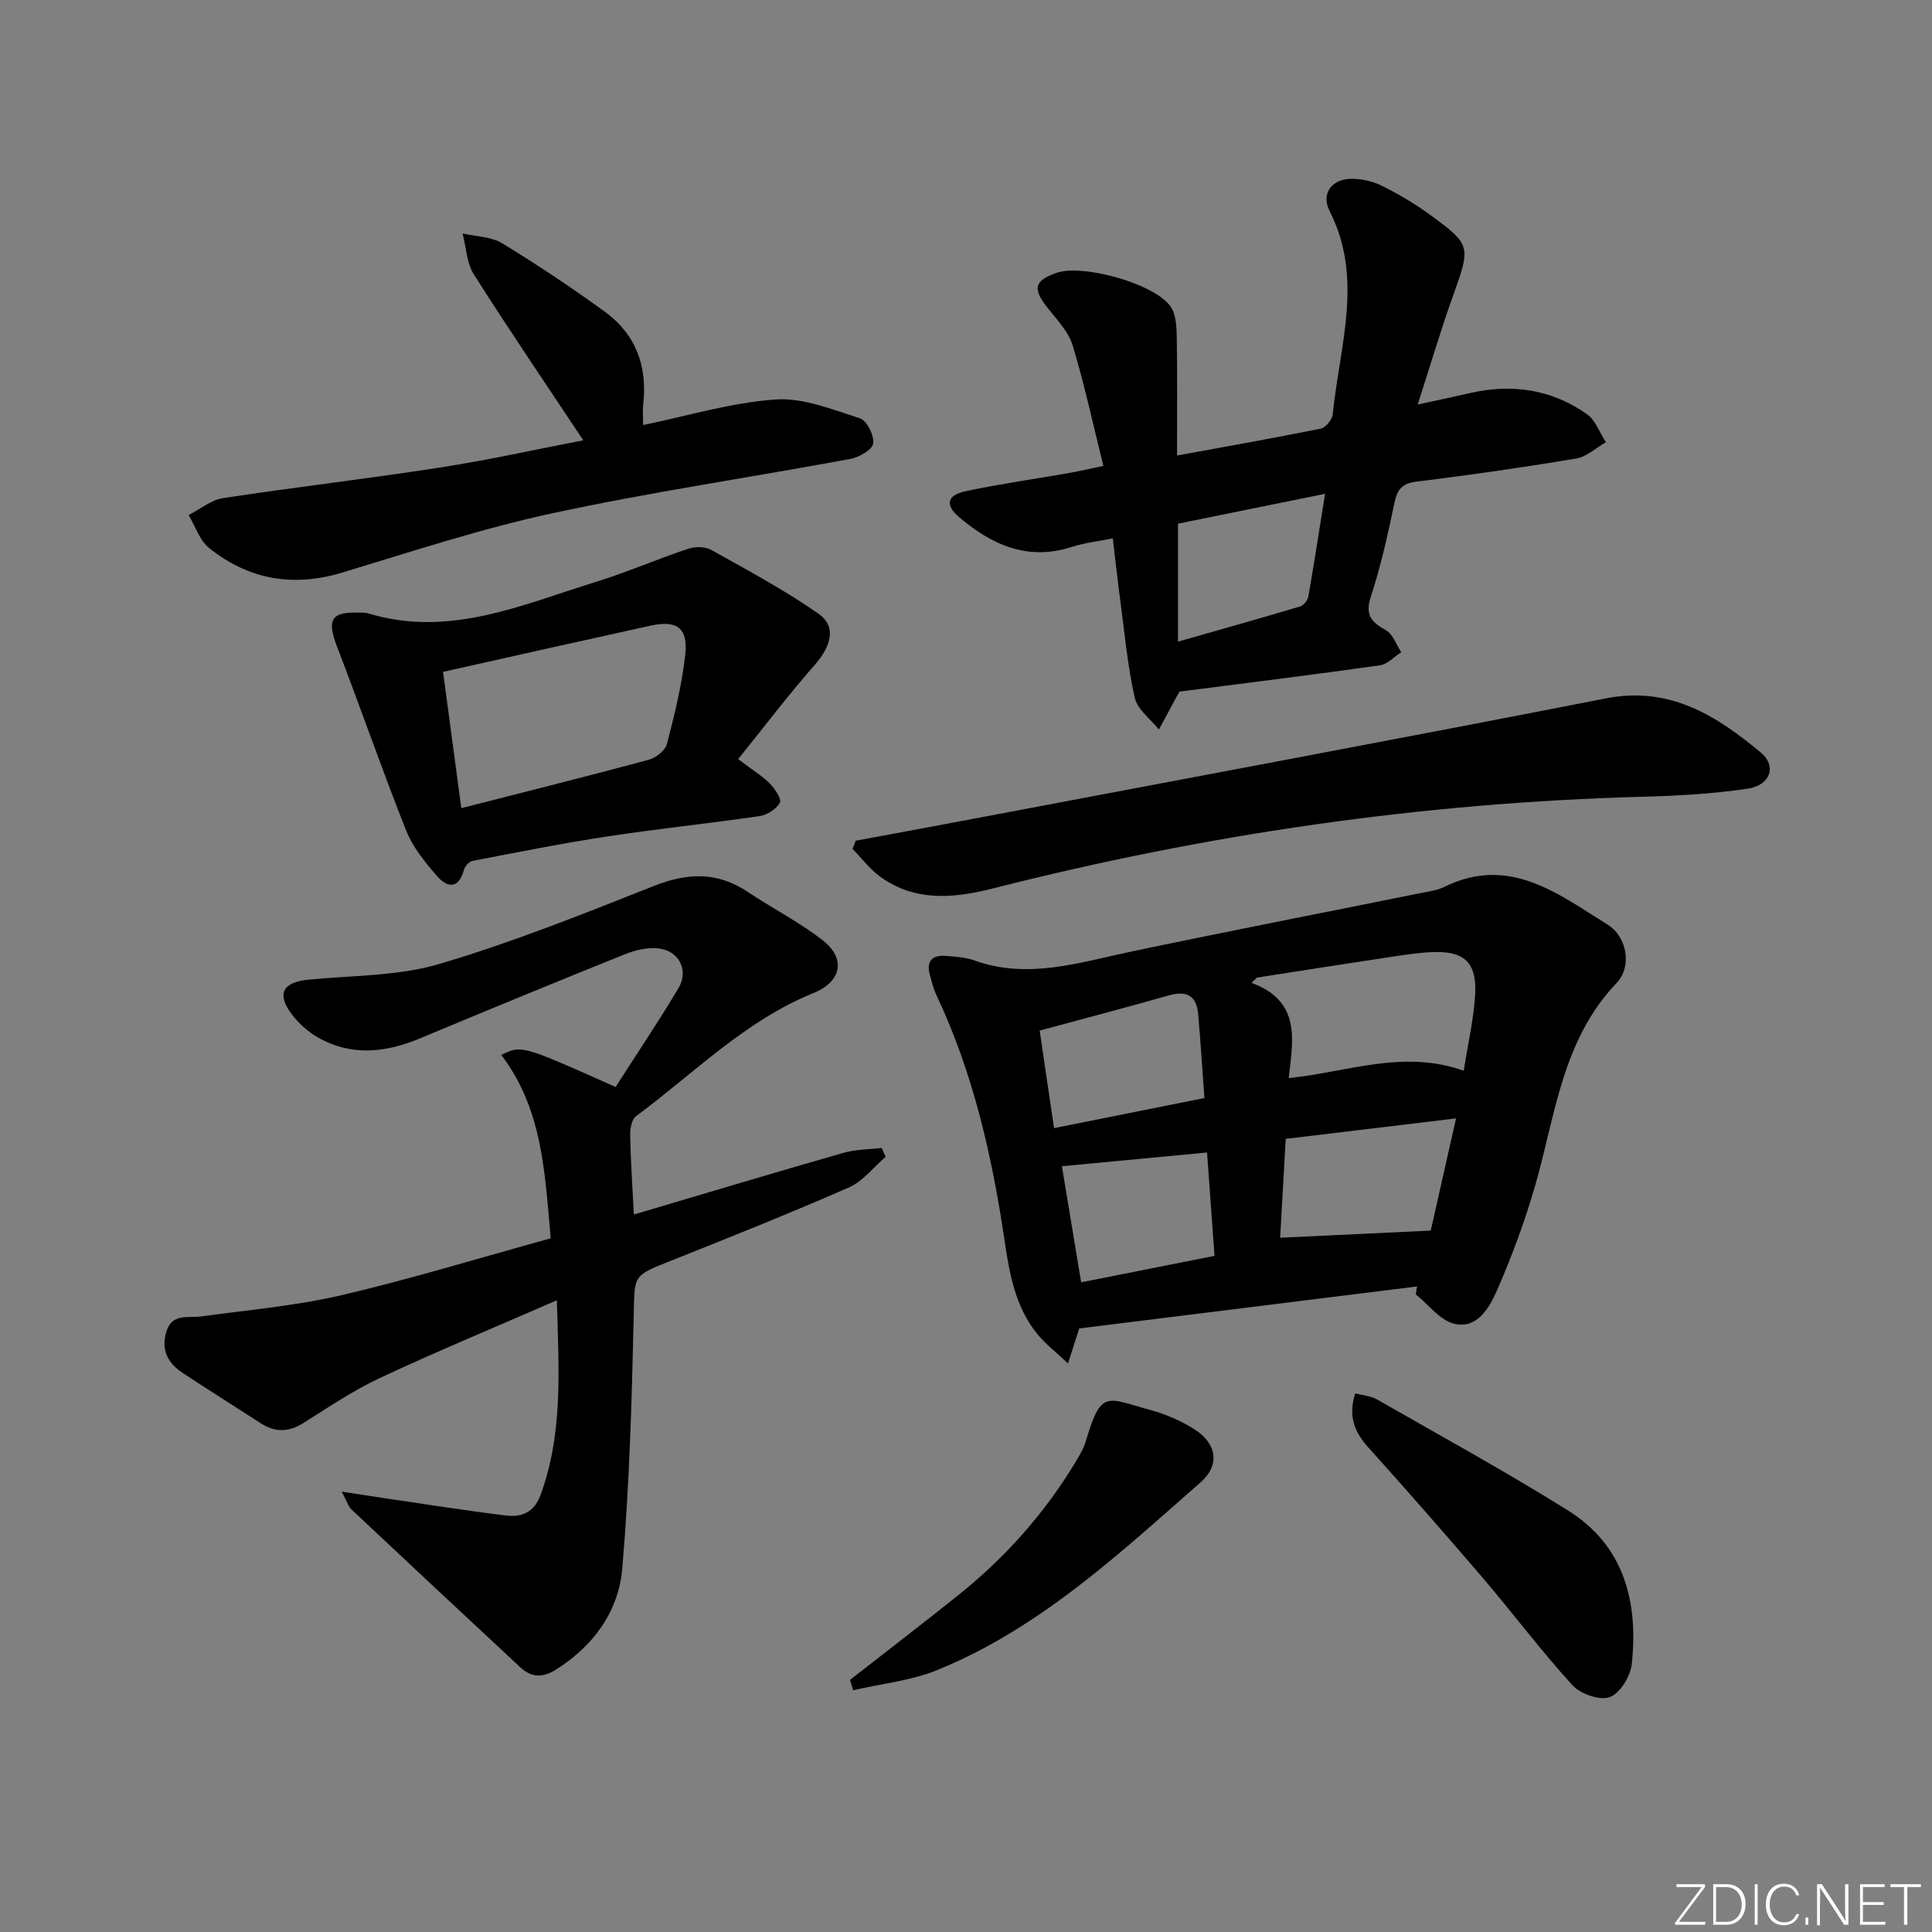
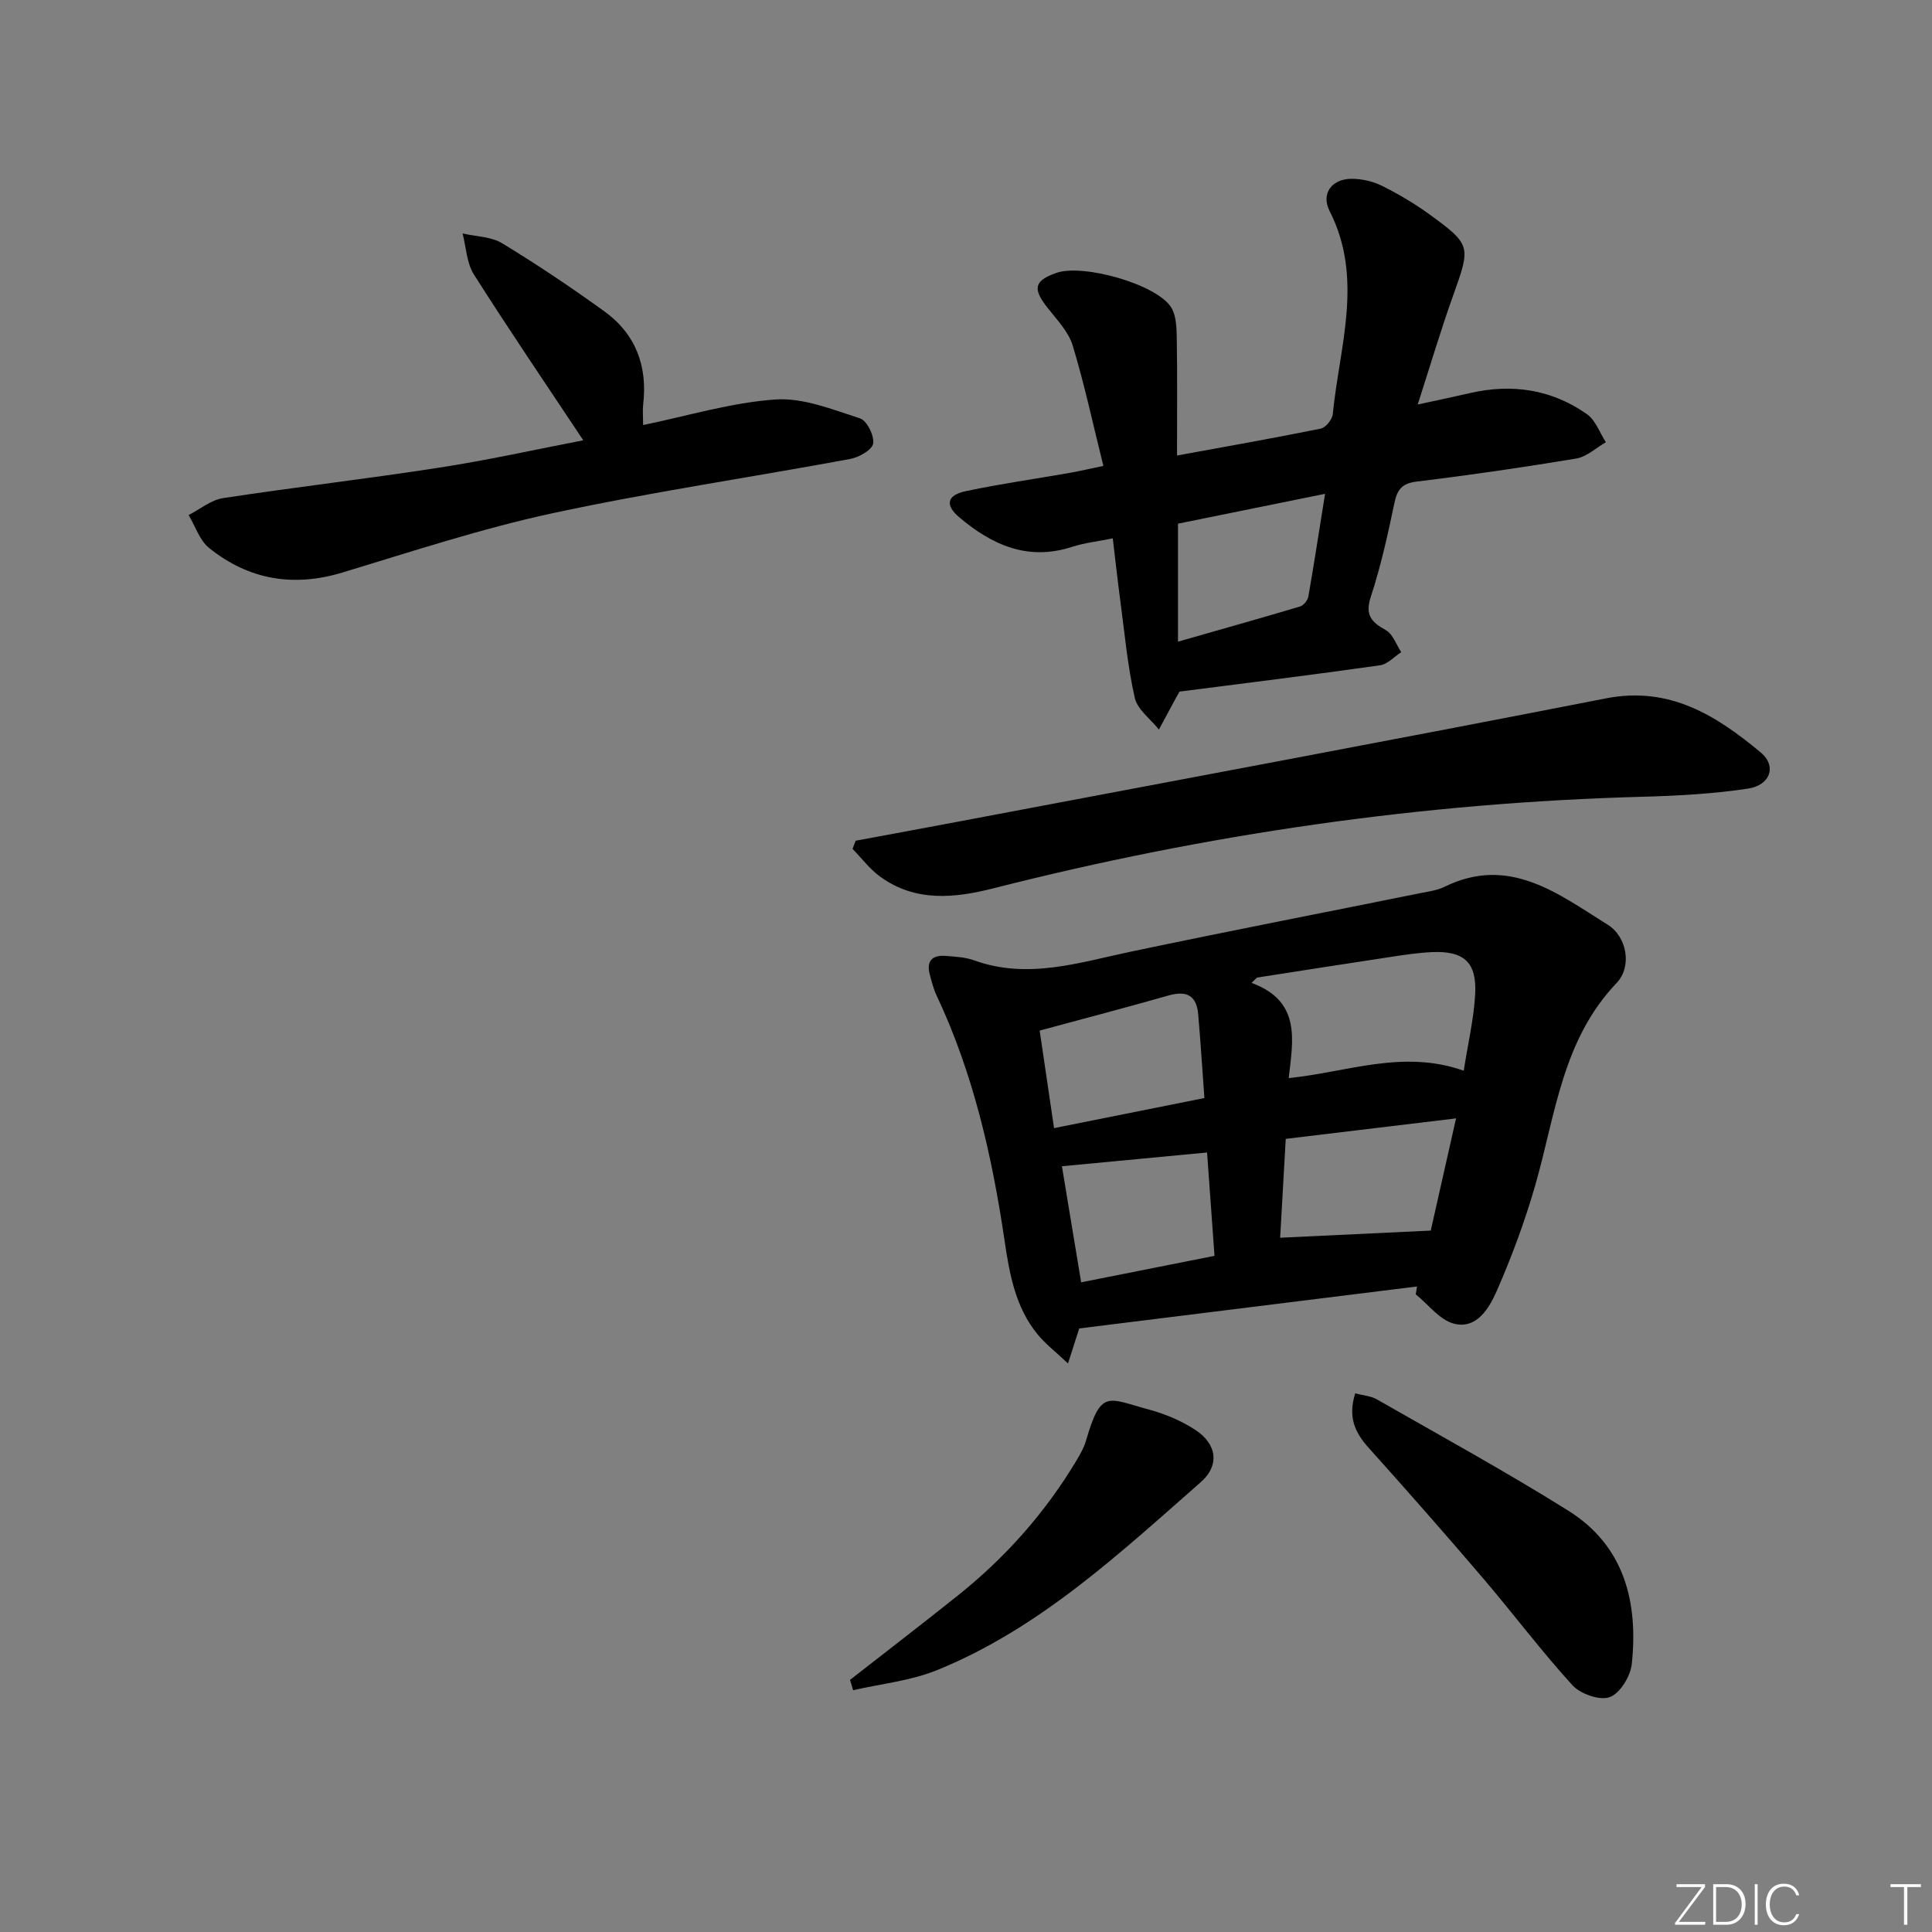
<svg xmlns="http://www.w3.org/2000/svg" enable-background="new 0 0 400 400" viewBox="0 0 400 400">
  <rect x="0" y="0" width="400" height="400" fill="#808080" stroke="none" />
  <g fill="#fafbfc">
    <path d="m346.9 398 5.4-7.3h-5.2v-.6h5.9v.6l-5.4 7.2h5.5l-.1.6h-6.2v-.5z" />
    <path d="m354.7 390.1h2.8c2.3 0 3.9 1.6 3.9 4.1s-1.6 4.3-3.9 4.3h-2.8zm.6 7.8h2c2.2 0 3.3-1.6 3.3-3.6 0-1.8-1-3.6-3.3-3.6h-2z" />
-     <path d="m363.9 390.1v8.4h-.6v-8.4z" />
+     <path d="m363.9 390.1v8.4h-.6v-8.4" />
    <path d="m372.5 396.3c-.4 1.3-1.4 2.3-3.2 2.3-2.4 0-3.7-1.9-3.7-4.3 0-2.3 1.2-4.3 3.7-4.3 1.8 0 2.9 1 3.2 2.4h-.6c-.4-1.1-1.1-1.8-2.5-1.8-2.1 0-3 1.9-3 3.7s.9 3.7 3 3.7c1.4 0 2.1-.7 2.5-1.7z" />
-     <path d="m373.8 398.5v-1.5h.6v1.5z" />
-     <path d="m376.2 398.5v-8.4h1c1.3 2 4.4 6.7 4.9 7.6-.1-1.2-.1-2.4-.1-3.8v-3.8h.7v8.4h-.9c-1.2-1.9-4.4-6.8-5-7.7.1 1.1 0 2.3 0 3.9v3.9h-.6z" />
-     <path d="m390 394.4h-4.3v3.5h4.7l-.1.6h-5.2v-8.4h5.1v.6h-4.5v3.1h4.3z" />
    <path d="m394.2 390.7h-2.8v-.6h6.3v.6h-2.8v7.8h-.7z" />
  </g>
-   <path d="m131.23 251.45c14.78-4.37 29.06-8.66 43.4-12.77 2.53-.72 5.27-.69 7.91-1.01.27.61.54 1.23.82 1.84-2.52 2.16-4.71 5.07-7.61 6.34-12.28 5.38-24.74 10.36-37.21 15.32-7.61 3.03-7.15 2.9-7.34 11.37-.39 17.43-.87 34.88-2.37 52.24-.77 8.89-5.99 16.07-13.84 20.96-2.65 1.65-4.99 1.57-7.22-.5-11.69-10.88-23.36-21.77-34.99-32.71-.65-.61-.92-1.63-2.03-3.7 3.81.58 6.58 1.02 9.36 1.43 8.21 1.2 16.4 2.5 24.63 3.51 3.14.39 5.8-.59 7.11-4.09 4.72-12.67 3.87-25.73 3.44-40.47-12.88 5.62-24.88 10.59-36.64 16.09-5.54 2.59-10.68 6.08-15.89 9.35-3.06 1.92-5.87 1.91-8.83-.01-5.31-3.43-10.65-6.81-15.94-10.27-3.03-1.98-4.68-4.56-3.62-8.43 1.14-4.17 4.49-3 7.32-3.39 9.66-1.34 19.45-2.17 28.91-4.37 14.36-3.35 28.49-7.69 43.42-11.8-1.22-13.26-1.6-26.65-10.24-37.97 4.21-2.06 4.21-2.06 23.67 6.64 4.32-6.74 8.83-13.46 12.99-20.4 2.29-3.82.08-7.97-4.38-8.32-2.21-.17-4.65.41-6.74 1.26-14.16 5.7-28.27 11.5-42.35 17.39-7.11 2.97-14.18 3.75-21.1-.16-2.11-1.19-4.08-2.97-5.53-4.92-3.12-4.18-1.75-6.55 3.51-7.07 9.06-.9 18.47-.71 27.07-3.24 15.1-4.45 29.8-10.36 44.46-16.16 6.91-2.74 13.09-2.99 19.37 1.19 5.11 3.4 10.63 6.24 15.48 9.97 4.99 3.84 4.04 8.63-1.79 11-14.17 5.74-24.77 16.63-36.76 25.51-.9.66-1.24 2.58-1.21 3.91.09 5.12.45 10.25.76 16.44z" fill="#010000" />
  <path d="m293.38 266.35c-23.19 2.88-46.37 5.76-69.94 8.69-.5 1.57-1.19 3.72-2.32 7.25-2.58-2.44-4.71-4.07-6.35-6.09-4.6-5.64-5.78-12.56-6.81-19.5-2.58-17.46-6.48-34.54-14.06-50.62-.63-1.33-.99-2.8-1.38-4.23-.77-2.8.4-4.16 3.24-3.94 1.98.16 4.05.25 5.89.91 11.18 4.04 21.83.44 32.66-1.83 19.95-4.19 39.96-8.08 59.94-12.11 1.62-.33 3.35-.55 4.8-1.27 13.42-6.6 23.56 1.46 33.82 7.85 4 2.49 5.06 8.67 1.84 12.05-11.31 11.84-12.67 27.36-16.86 41.91-2.15 7.46-4.87 14.81-7.99 21.91-1.54 3.5-4.11 7.88-8.77 6.74-2.98-.73-5.34-3.97-7.97-6.09.08-.52.17-1.08.26-1.63zm9.67-44.67c.9-5.77 2.1-10.79 2.37-15.87.35-6.63-2.36-9-9.04-8.68-2.8.13-5.6.56-8.38.98-9.26 1.4-18.51 2.85-27.76 4.29-.37.37-.75.73-1.12 1.1 10.37 3.8 8.56 11.95 7.69 19.71 12.25-1.25 23.65-5.98 36.24-1.53zm-1.59 9.87c-12.55 1.51-23.94 2.88-35.26 4.24-.44 7.72-.82 14.4-1.16 20.47 10.58-.5 20.43-.97 31.18-1.48 1.44-6.38 3.21-14.22 5.24-23.23zm-52.1-4.21c-.45-6.14-.8-11.76-1.29-17.37-.34-3.9-2.44-4.93-6.16-3.86-8.58 2.45-17.21 4.7-26.66 7.26.93 6.33 1.91 12.93 2.98 20.2 10.45-2.1 20.32-4.07 31.13-6.23zm.55 11.27c-10.29.98-20 1.9-30.05 2.85 1.17 7.06 2.51 15.14 3.98 24.03 9.24-1.83 18.46-3.66 27.61-5.48-.55-7.72-1.04-14.47-1.54-21.4z" fill="#010000" />
  <path d="m244.2 143.19c-.4.71-.57.99-.72 1.28-1.18 2.19-2.36 4.39-3.54 6.58-1.73-2.18-4.45-4.14-5-6.58-1.5-6.61-2.1-13.42-3-20.15-.55-4.09-.99-8.19-1.55-12.86-3.04.62-5.82.92-8.43 1.76-9.17 2.98-16.61-.4-23.39-6.15-2.95-2.5-2.53-4.56 1.38-5.38 7.13-1.51 14.36-2.53 21.54-3.79 2.08-.37 4.14-.85 6.95-1.44-2.15-8.63-3.91-16.88-6.35-24.93-.87-2.86-3.26-5.32-5.19-7.78-3.14-3.99-2.82-5.6 1.77-7.24 5.51-1.97 20.77 2.32 23.8 7.12 1.1 1.75 1.13 4.35 1.17 6.57.13 7.76.05 15.53.05 24.11 9.98-1.83 19.9-3.57 29.76-5.57 1.03-.21 2.39-1.91 2.49-3.02 1.38-14.01 6.45-28.05-.66-42.03-1.85-3.63.49-6.69 4.6-6.67 2.08.01 4.34.51 6.2 1.43 3.4 1.69 6.72 3.65 9.8 5.88 8.74 6.35 8.63 6.63 4.99 16.81-2.56 7.16-4.72 14.46-7.35 22.61 4.19-.91 7.5-1.6 10.8-2.36 8.71-2.01 16.93-.79 24.24 4.36 1.79 1.26 2.64 3.84 3.92 5.81-2.03 1.16-3.95 3-6.11 3.37-10.97 1.83-21.99 3.43-33.03 4.77-3.13.38-4.07 1.69-4.66 4.52-1.36 6.49-2.79 13.01-4.86 19.3-1.25 3.81.09 5.27 3.11 6.95 1.46.81 2.15 3 3.18 4.56-1.46.93-2.83 2.49-4.38 2.71-13.78 1.96-27.59 3.66-41.53 5.45zm30.14-40.95c-10.73 2.18-20.59 4.18-30.45 6.18v24.43c8.88-2.54 17.11-4.85 25.29-7.29.72-.22 1.56-1.27 1.7-2.05 1.19-6.82 2.24-13.66 3.46-21.27z" fill="#010000" />
-   <path d="m152.83 157.17c3.18 2.41 5.07 3.54 6.56 5.06 1.05 1.08 2.48 3.21 2.07 3.96-.72 1.32-2.63 2.54-4.19 2.77-10.51 1.54-21.08 2.62-31.57 4.22-9.34 1.42-18.61 3.28-27.88 5.06-.7.13-1.56 1.12-1.77 1.87-1.17 4.19-3.57 3.61-5.66 1.17-2.44-2.84-4.95-5.9-6.3-9.32-5-12.6-9.44-25.43-14.31-38.09-2.17-5.63-1.23-7.28 4.8-7.03.5.02 1.03-.04 1.49.1 16.76 5.2 31.9-1.7 47.28-6.46 6.46-2 12.7-4.72 19.13-6.87 1.44-.48 3.52-.46 4.79.25 7.5 4.19 15.11 8.27 22.15 13.17 3.83 2.66 2.72 6.71-.8 10.71-5.42 6.15-10.37 12.71-15.79 19.43zm-57.32 10.15c13.54-3.46 26.2-6.62 38.8-10.02 1.49-.4 3.42-1.92 3.77-3.27 1.58-6.07 3.09-12.23 3.79-18.44.63-5.58-1.7-7.25-7.16-6.06-14.05 3.08-28.09 6.24-42.98 9.57 1.18 8.87 2.4 17.98 3.78 28.22z" fill="#010000" />
  <path d="m120.76 91.16c-7.72-11.62-15.37-22.86-22.65-34.34-1.5-2.37-1.6-5.63-2.34-8.49 2.77.65 5.92.65 8.22 2.05 7.22 4.39 14.26 9.12 21.12 14.07 6.47 4.67 8.98 11.28 8.06 19.22-.15 1.29-.02 2.61-.02 4.33 9.24-1.9 18.23-4.65 27.38-5.29 5.75-.4 11.82 2.07 17.53 3.91 1.42.46 2.98 3.59 2.72 5.21-.21 1.31-2.93 2.85-4.75 3.19-20.52 3.81-41.21 6.84-61.6 11.23-14.7 3.17-29.08 7.91-43.51 12.28-10.21 3.09-19.42 1.5-27.61-5.06-1.98-1.58-2.87-4.52-4.26-6.83 2.37-1.21 4.64-3.13 7.14-3.51 14.91-2.28 29.9-4 44.81-6.32 10.11-1.56 20.11-3.79 29.76-5.65z" fill="#010000" />
  <path d="m177.16 174.06c7.29-1.35 14.58-2.69 21.87-4.07 44.5-8.43 89.02-16.7 133.46-25.4 13.19-2.58 22.85 3.55 32.04 11.19 3.38 2.81 2.03 6.79-2.66 7.5-7.19 1.08-14.52 1.48-21.8 1.68-45.51 1.22-90.27 7.73-134.37 18.95-8.09 2.06-16.16 2.88-23.45-2.39-2.17-1.57-3.84-3.83-5.74-5.77.23-.56.44-1.13.65-1.69z" fill="#010000" />
  <path d="m280.58 288.48c1.7.45 3.25.54 4.46 1.23 13.26 7.59 26.68 14.94 39.63 23.04 11.64 7.28 14.54 18.94 13.17 31.78-.27 2.53-2.43 6.06-4.56 6.84-2.06.76-6.06-.65-7.72-2.46-6.5-7.12-12.29-14.87-18.56-22.21-7.78-9.11-15.7-18.11-23.7-27.02-2.76-3.09-4.26-6.26-2.72-11.2z" fill="#010000" />
  <path d="m175.99 347.8c7.45-5.82 14.95-11.58 22.34-17.48 9.84-7.86 18.1-17.16 24.57-27.99.77-1.28 1.53-2.62 1.94-4.04 3.14-10.8 4.46-8.75 13.09-6.44 3.3.89 6.61 2.29 9.47 4.14 4.56 2.94 5.19 7.39 1.18 10.9-16.87 14.8-33.36 30.27-54.57 38.89-5.46 2.22-11.57 2.82-17.38 4.16-.2-.71-.42-1.42-.64-2.14z" fill="#010000" />
</svg>